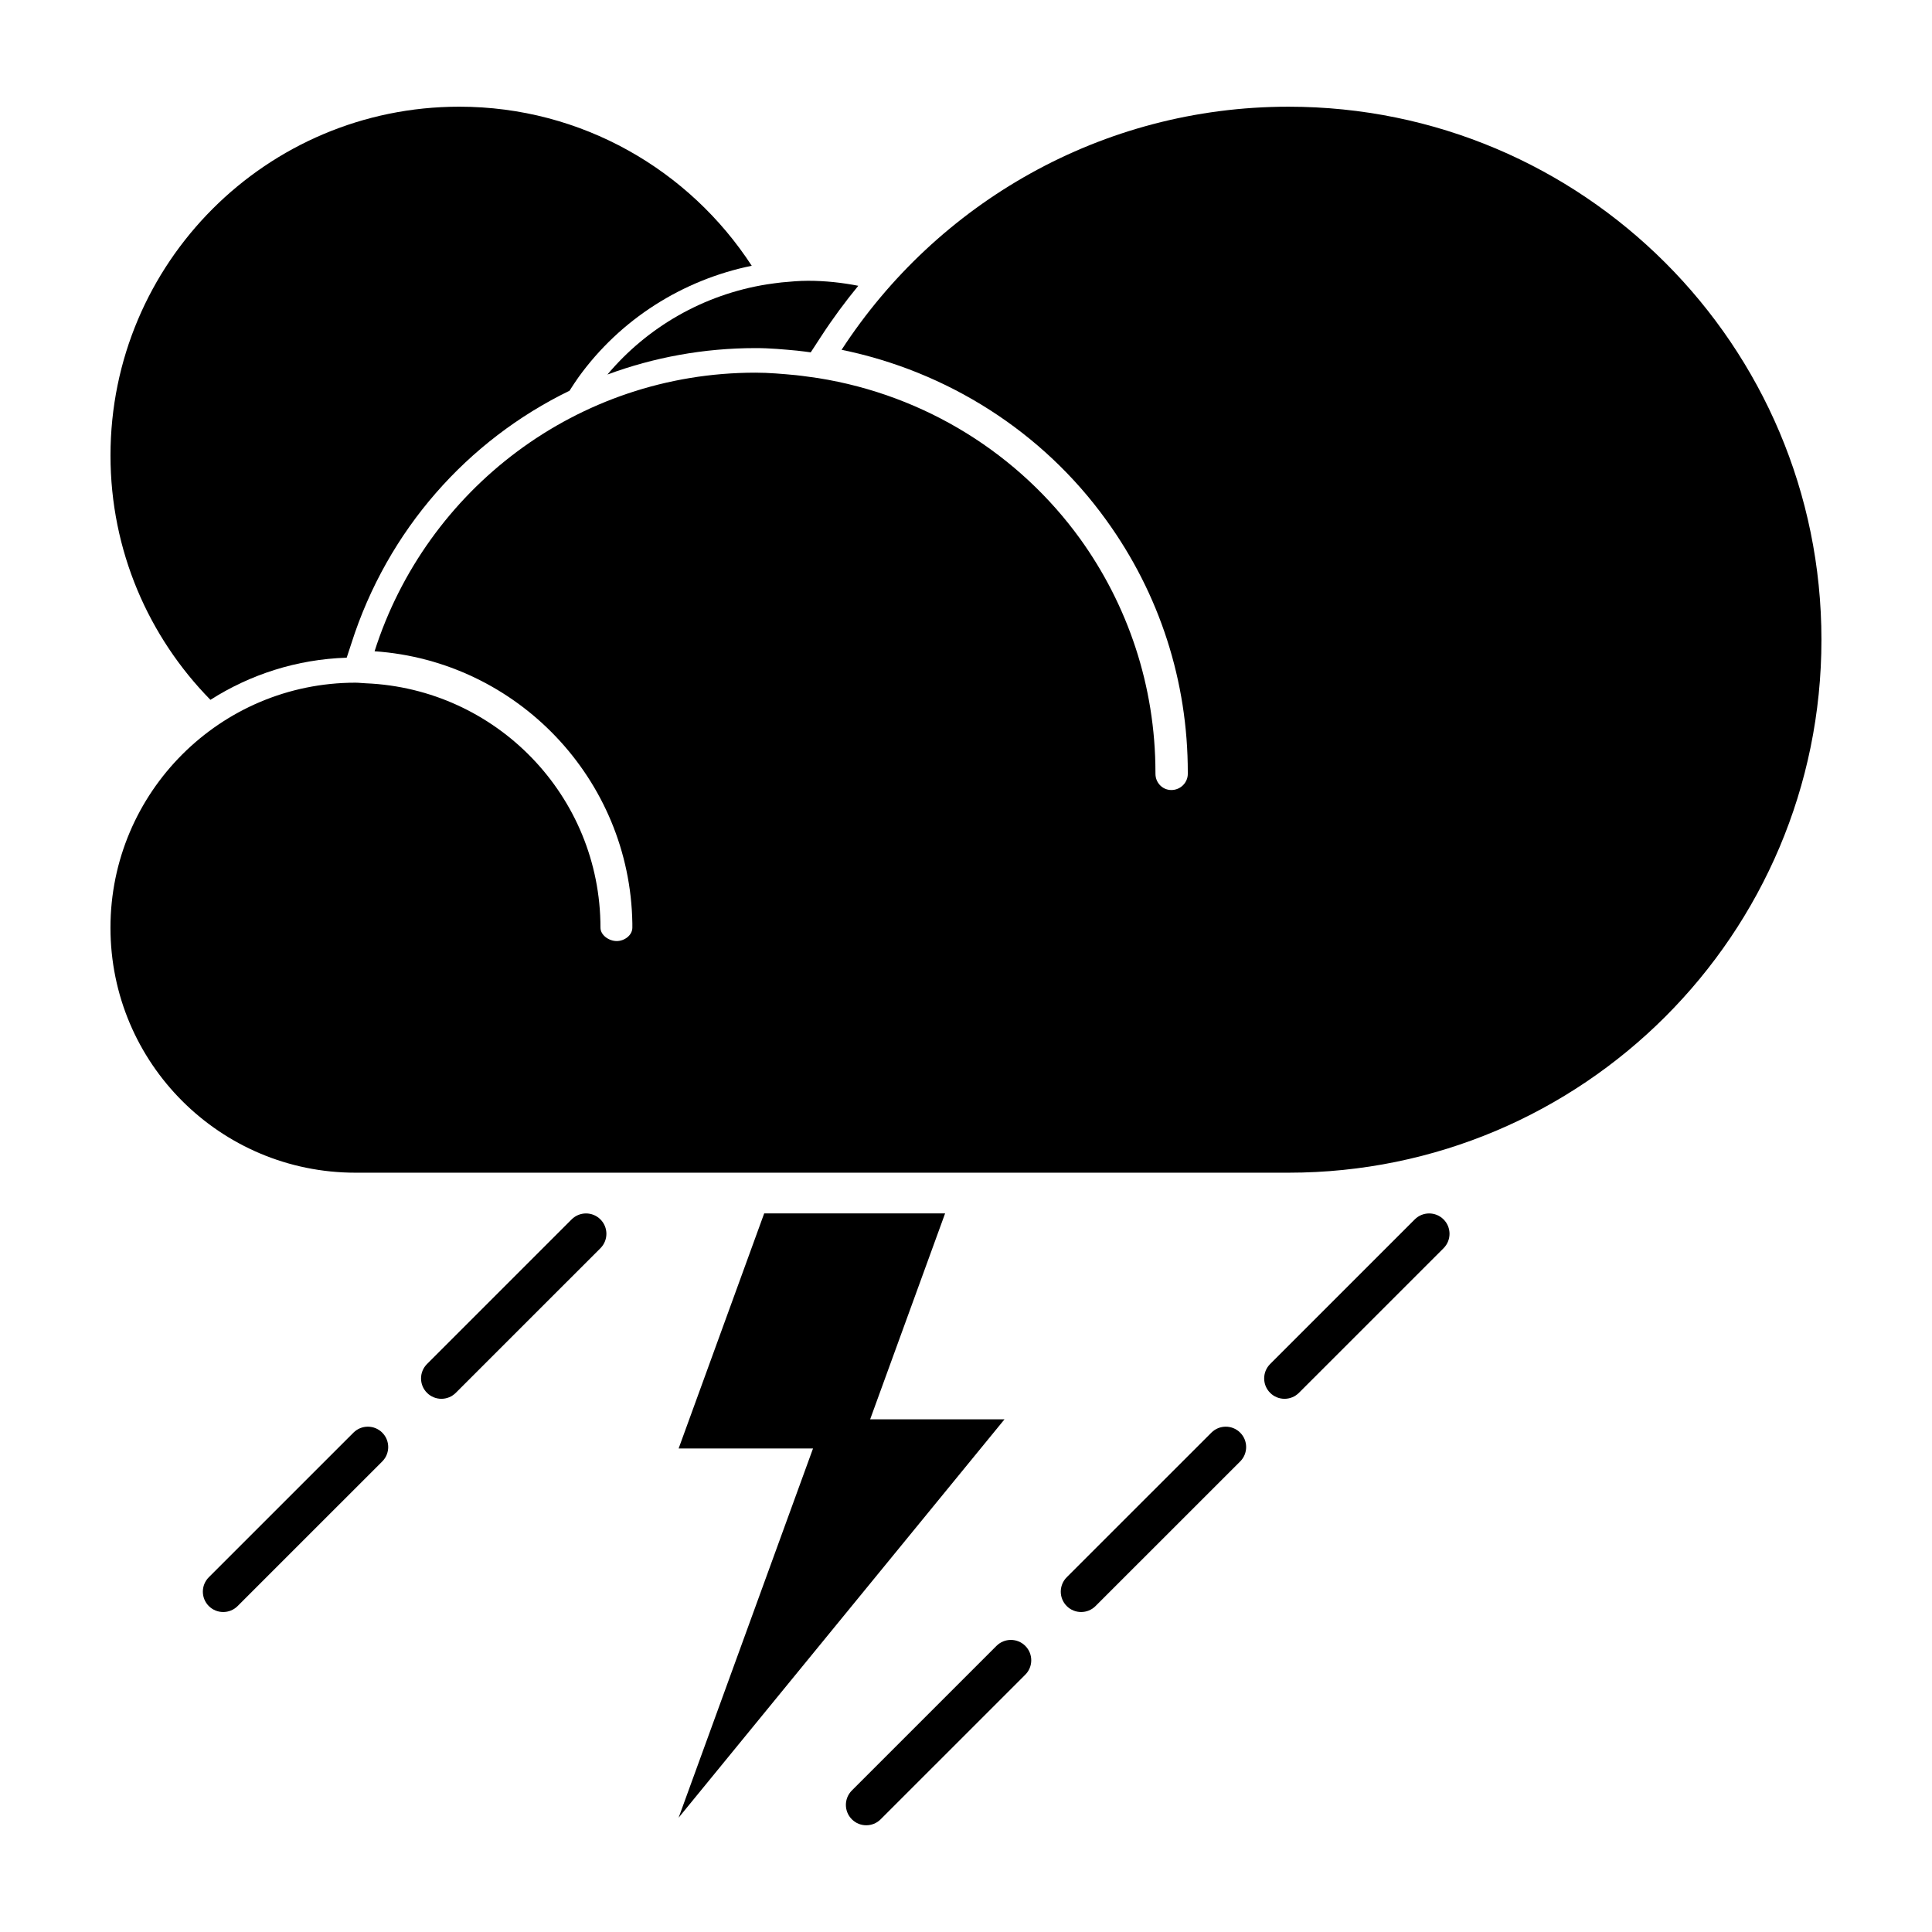
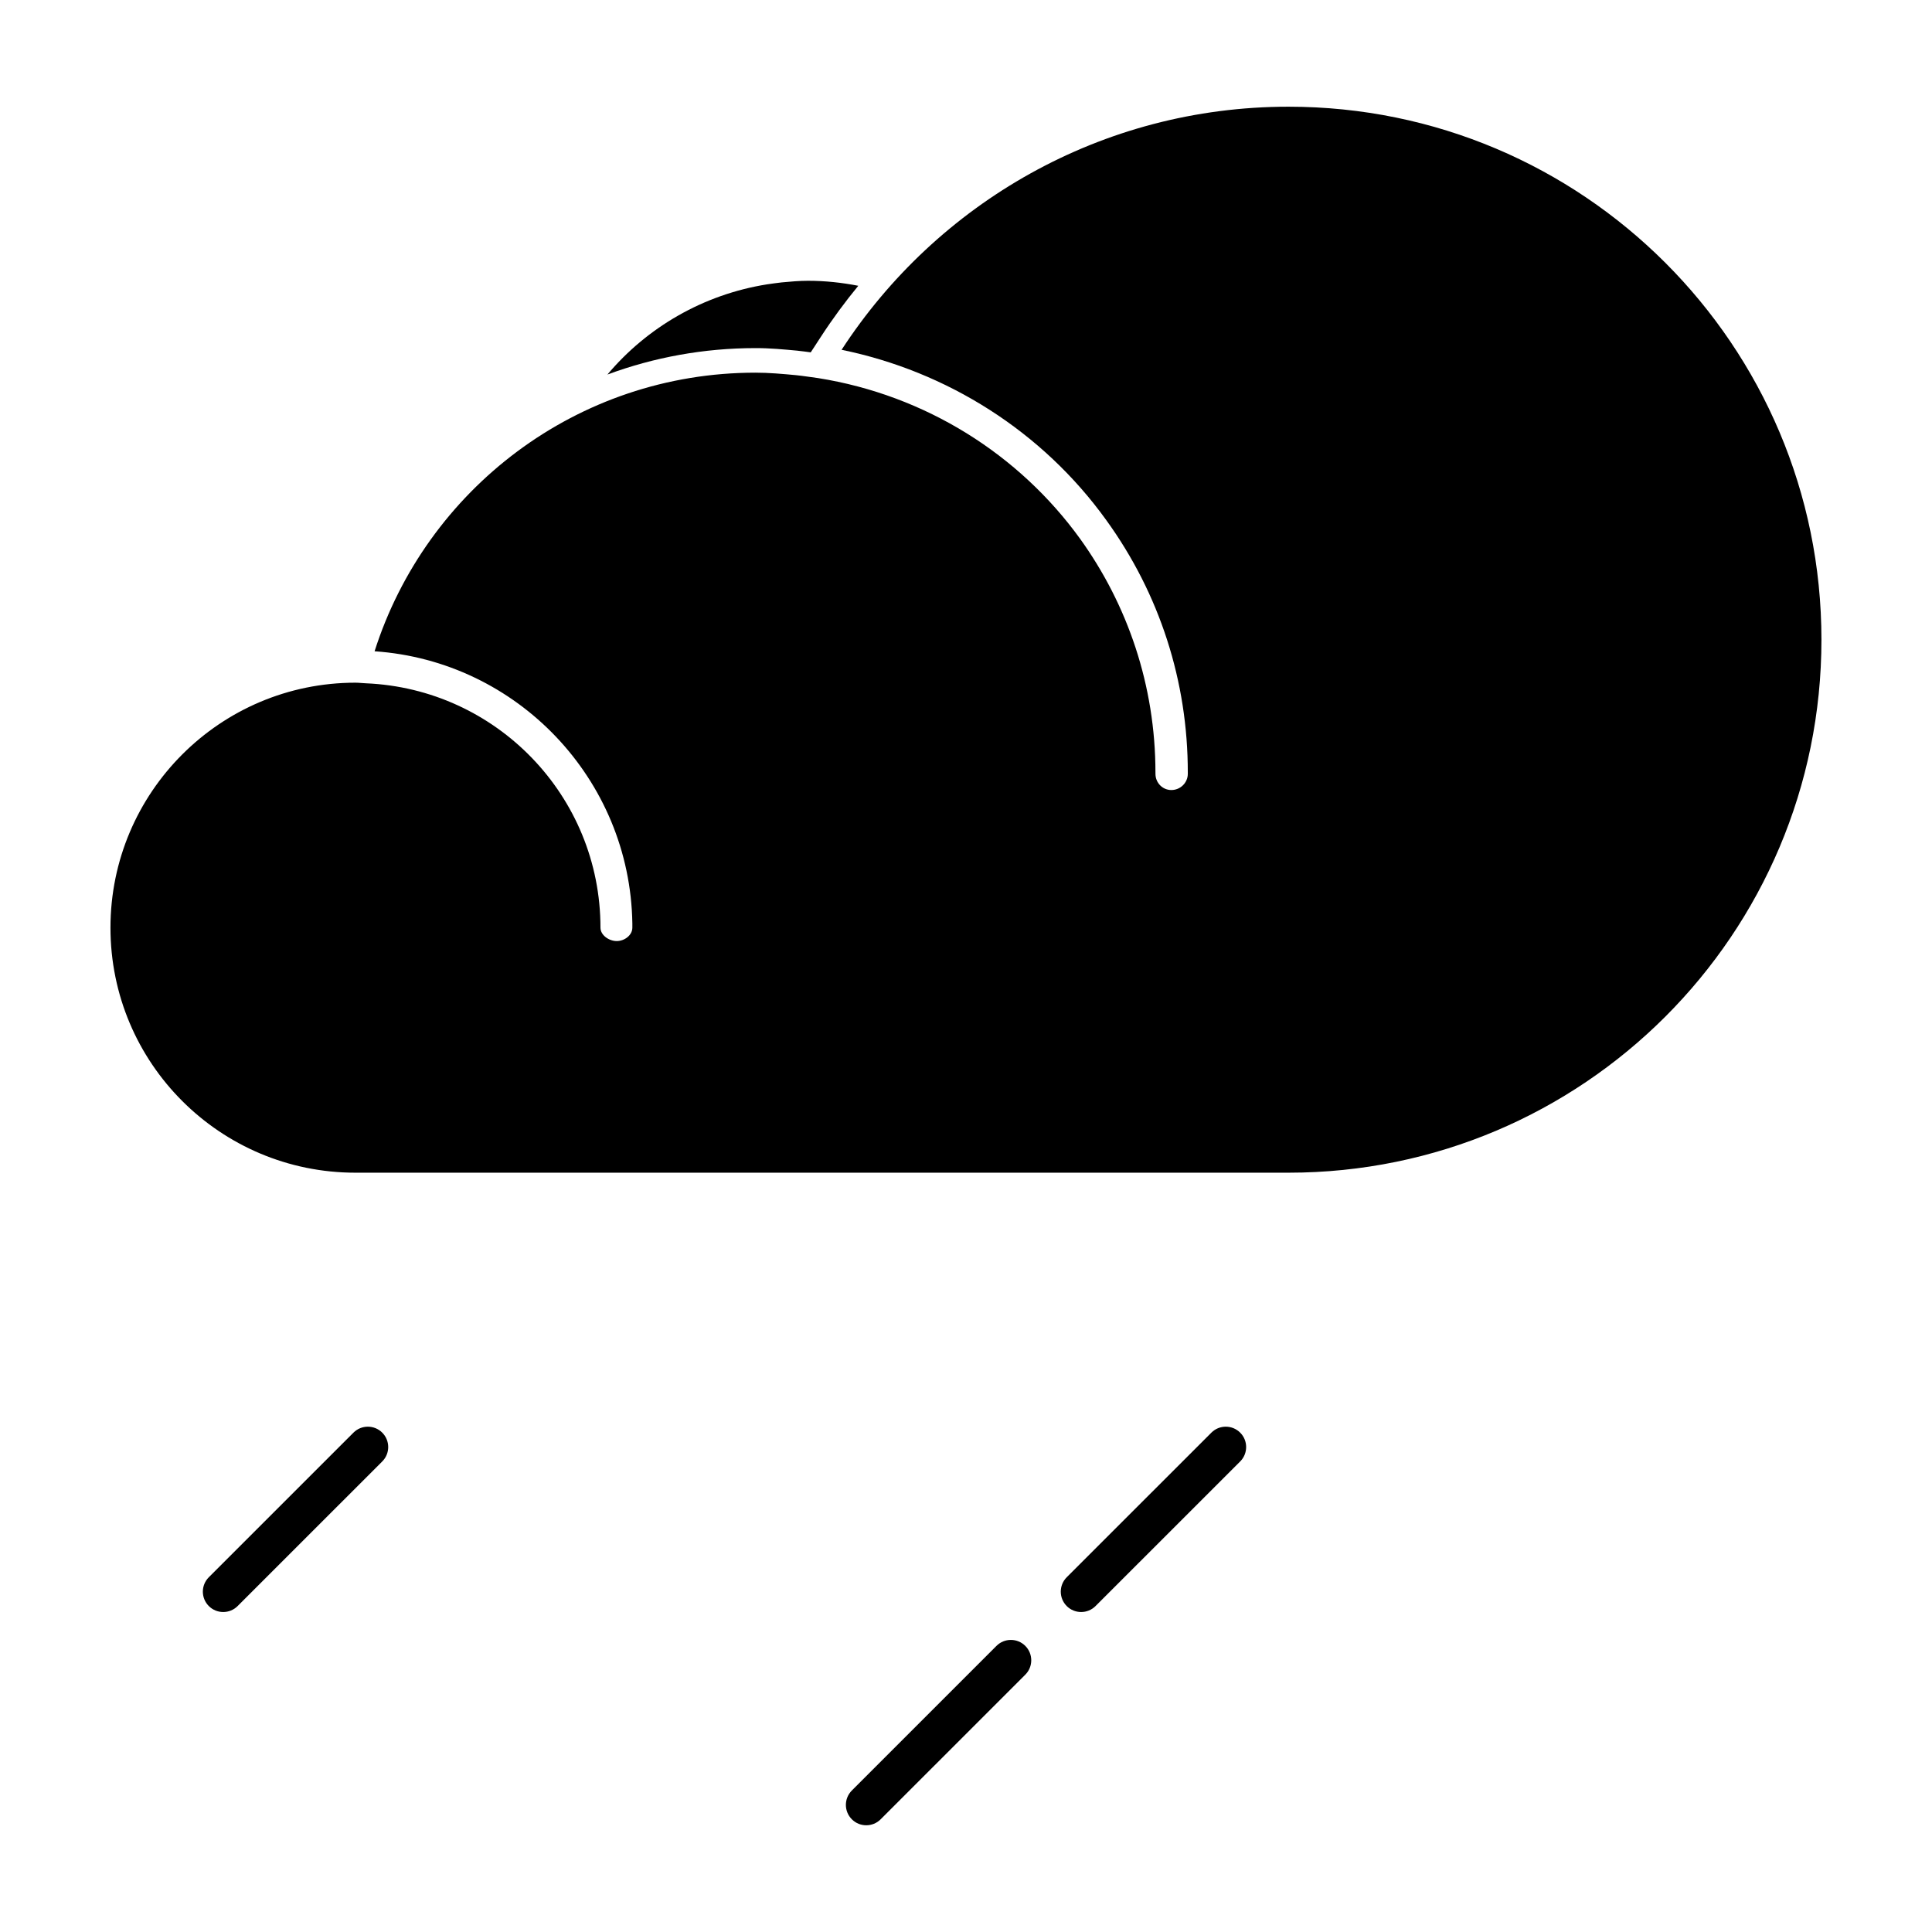
<svg xmlns="http://www.w3.org/2000/svg" fill="#000000" width="800px" height="800px" version="1.1" viewBox="144 144 512 512">
  <g>
-     <path d="m394.46 465.57h-47.945l-22.672 62.297h35.613l-35.613 97.836 86.363-105.57h-35.609z" />
-     <path d="m303.12 474.79c2.109-2.109 2.109-5.527 0-7.637-2.106-2.106-5.527-2.106-7.633 0l-38.328 38.328c-2.106 2.106-2.106 5.527 0 7.633 1.055 1.055 2.438 1.582 3.812 1.582 1.387 0 2.762-0.527 3.82-1.582z" />
    <path d="m415.71 587.81c2.109-2.106 2.109-5.527 0-7.637-2.106-2.106-5.527-2.106-7.633 0l-38.328 38.328c-2.109 2.109-2.109 5.527 0 7.633 1.055 1.059 2.438 1.582 3.812 1.582 1.387 0 2.766-0.523 3.82-1.582z" />
    <path d="m472.66 531.3c2.109-2.106 2.109-5.531 0-7.633-2.102-2.109-5.527-2.109-7.633 0l-38.332 38.32c-2.106 2.109-2.106 5.527 0 7.637 1.055 1.055 2.438 1.578 3.812 1.578 1.387 0 2.766-0.523 3.82-1.578z" />
-     <path d="m526.56 474.79c2.106-2.109 2.106-5.527 0-7.637-2.109-2.106-5.531-2.106-7.633 0l-38.328 38.328c-2.109 2.106-2.109 5.527 0 7.633 1.047 1.055 2.434 1.582 3.812 1.582s2.766-0.527 3.82-1.582z" />
    <path d="m245.3 531.3c2.106-2.106 2.106-5.531 0-7.633-2.106-2.109-5.527-2.109-7.633 0l-38.328 38.32c-2.109 2.109-2.109 5.527 0 7.637 1.055 1.055 2.438 1.578 3.812 1.578 1.387 0 2.766-0.523 3.82-1.578z" />
    <path d="m450.21 349.07c0 2.363 1.855 4.297 4.211 4.297 2.394 0 4.359-1.934 4.359-4.297v-0.293c0.023-24.188-7.457-47.383-21.609-66.941-16.938-23.531-42.211-39.422-70.141-45.137 25.195-38.738 68.805-64.422 118.44-64.422 78.012 0 141.23 63.238 141.23 141.25 0 78.035-63.223 141.25-141.24 141.25h-247.26c-35.852 0-64.926-29.027-64.926-64.926 0-35.848 29.074-64.93 64.926-64.93 0.941 0 1.848 0.133 2.754 0.16 34.566 1.445 62.176 29.836 62.176 64.766 0 1.969 2.231 3.543 4.309 3.543 2.09 0 4.141-1.57 4.141-3.543v-1.133c-0.605-38.293-30.547-69.531-68.312-72.121 13.637-42.809 53.621-73.832 100.95-73.832 3.598 0 7.148 0.328 10.676 0.656 1.988 0.203 3.965 0.523 5.914 0.781 28.484 4.539 53.273 20.223 69.457 42.621 12.535 17.434 19.941 38.809 19.941 61.953z" />
    <path d="m355.3 236.93 0.262 0.035c1.098 0.109 2.203 0.266 3.289 0.414l2.746-4.211c3.055-4.699 6.352-9.164 9.855-13.43-4.312-0.84-8.75-1.328-13.316-1.328-2.352 0-4.676 0.215-6.984 0.43-1.301 0.133-2.594 0.344-3.875 0.516-16.895 2.691-31.789 11.391-42.309 23.902 12.293-4.551 25.539-7.008 39.258-7.008 3.836-0.008 7.516 0.352 11.074 0.68" />
-     <path d="m237.11 314.54c9.598-30.129 30.828-53.867 57.82-66.992 0.777-1.203 1.543-2.414 2.383-3.582 11.082-15.395 27.617-25.797 45.902-29.535-16.484-25.344-45.031-42.156-77.504-42.156-51.059 0-92.43 41.383-92.43 92.43 0 25.23 10.109 48.082 26.484 64.758 10.496-6.695 22.852-10.742 36.113-11.168z" />
  </g>
</svg>